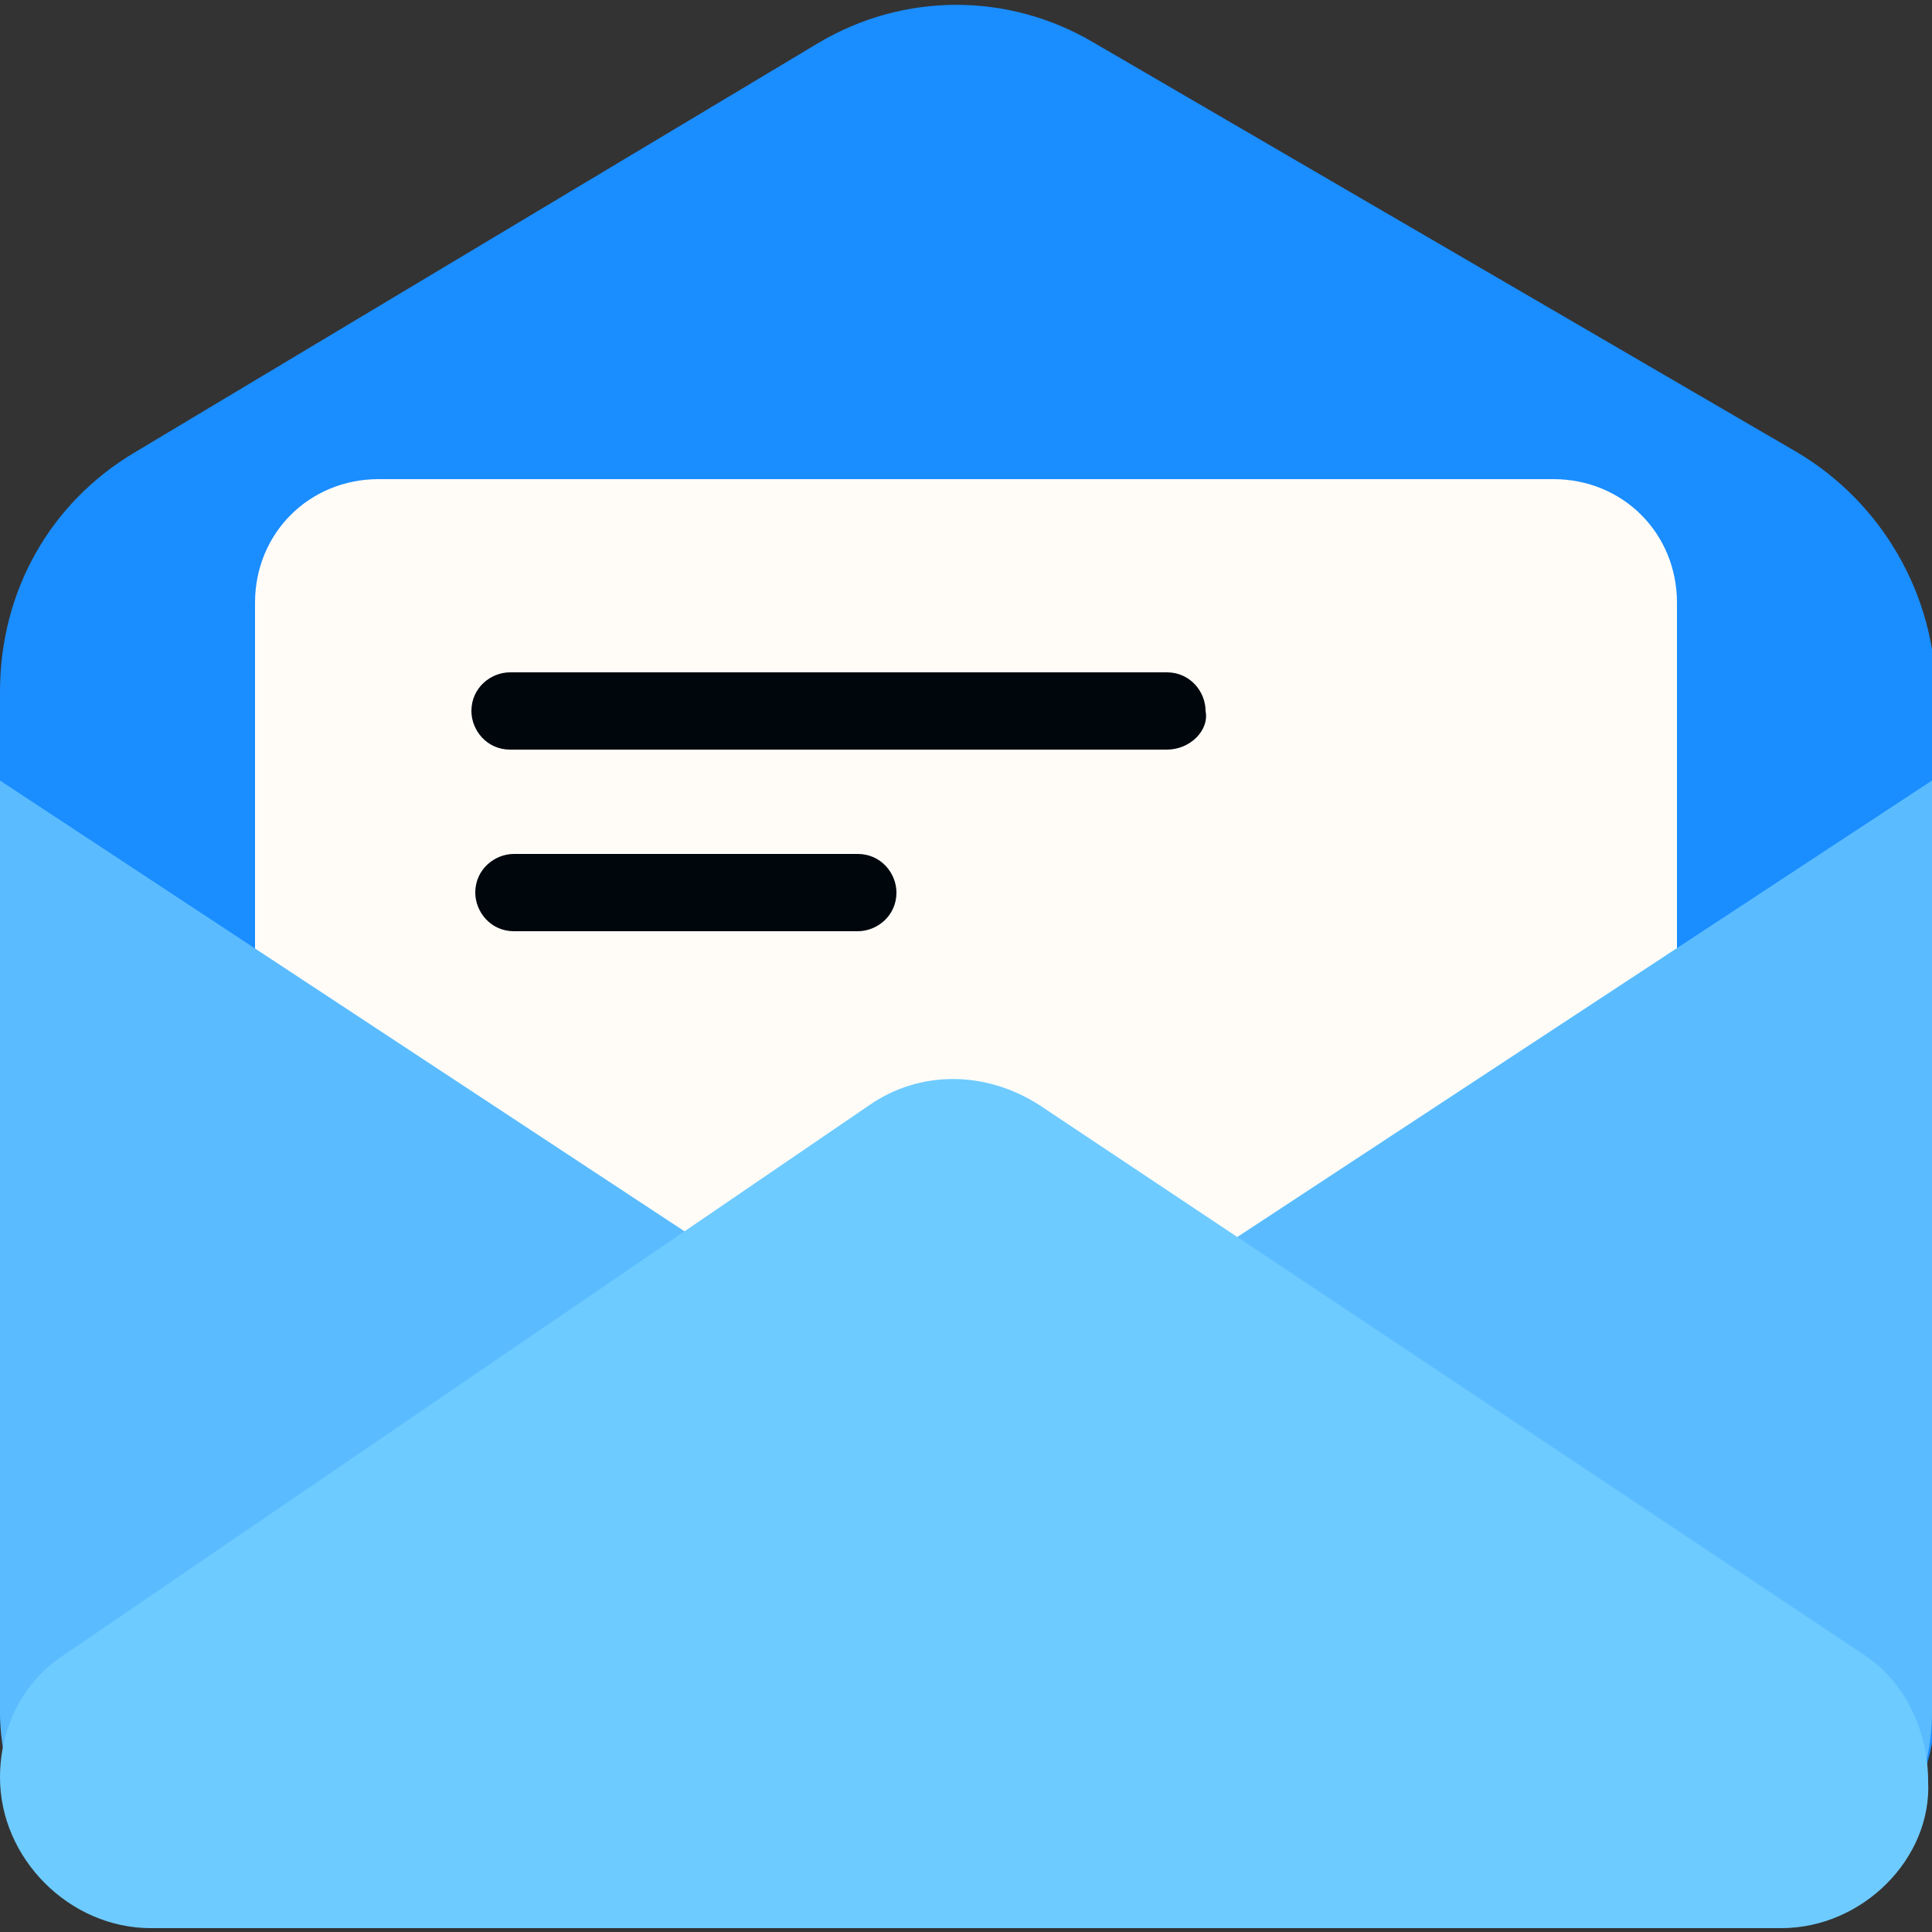
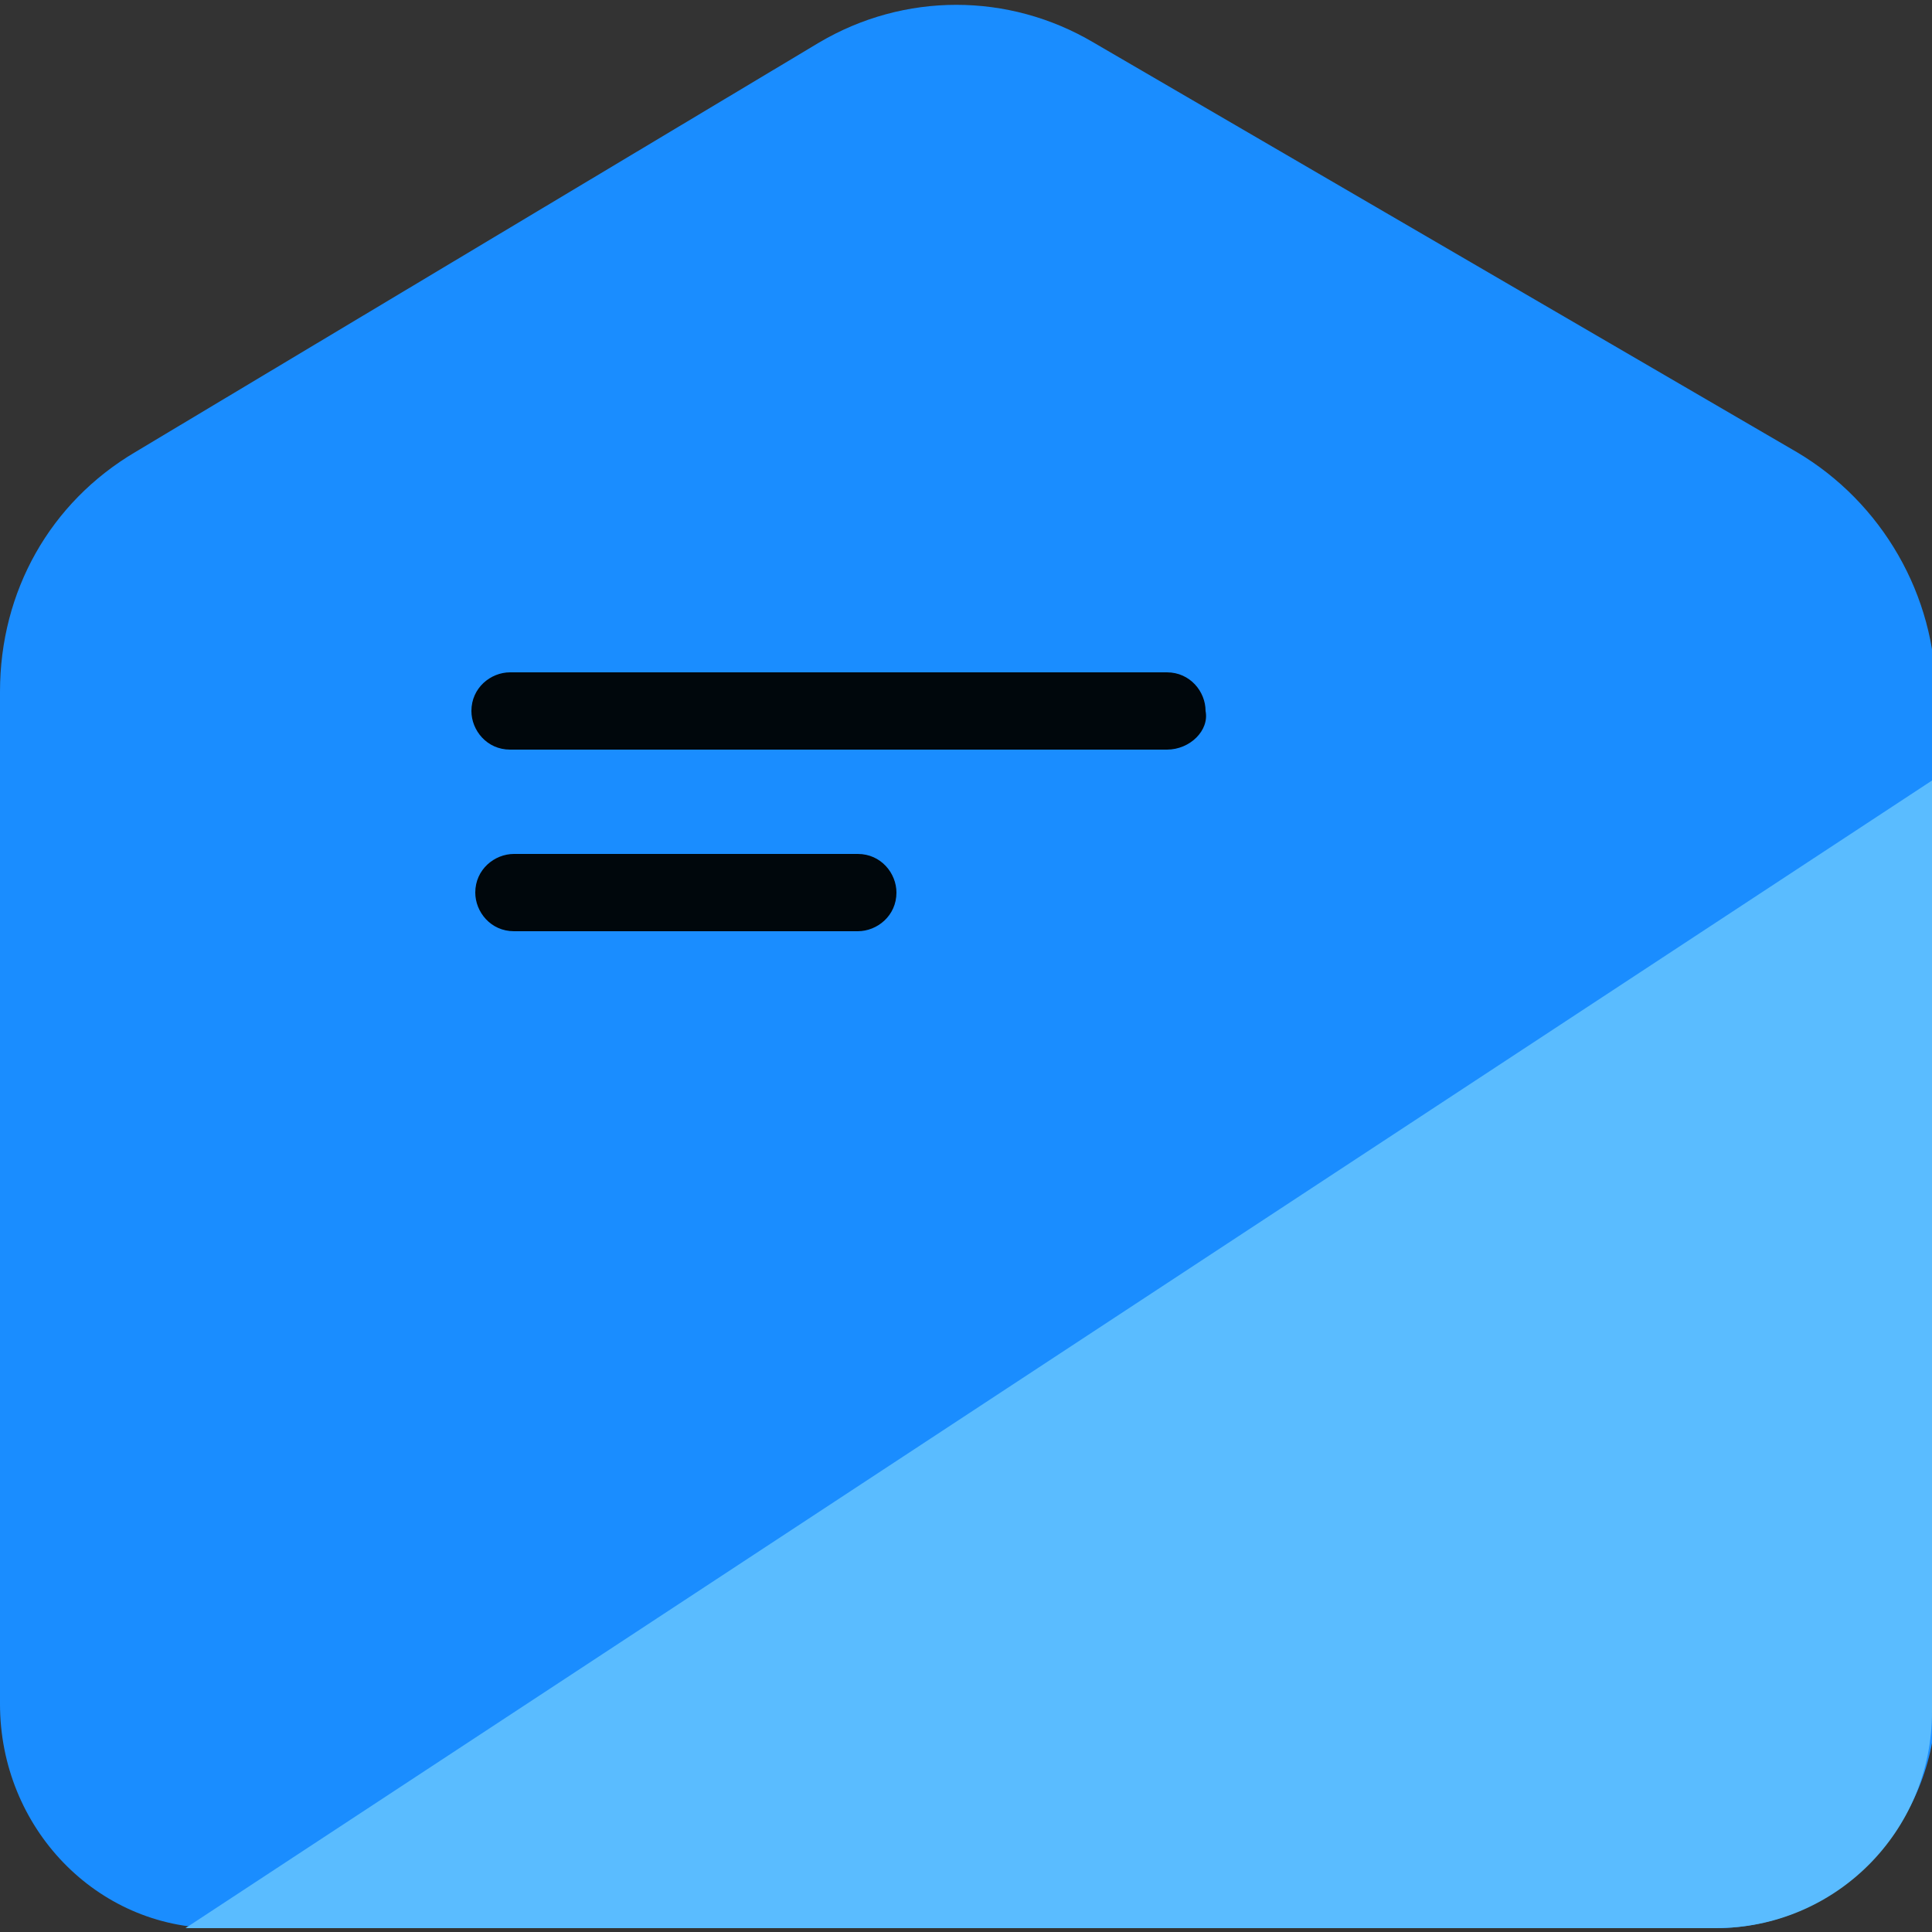
<svg xmlns="http://www.w3.org/2000/svg" version="1.1" id="icon_set" x="0px" y="0px" viewBox="0 0 50 50" style="enable-background:new 0 0 50 50;" xml:space="preserve">
  <rect x="0" y="0" width="50" height="50" fill="#333333" stroke="none" />
  <style type="text/css">
	.st0{fill:#1A8DFF;}
	.st1{fill:#FFFCF8;}
	.st2{fill:#00070C;}
	.st3{fill:#5ABCFF;}
	.st4{fill:#6ECBFF;}
</style>
  <g id="icon_5_00000003791148559057143050000009572546803144260791_">
    <path class="st0" d="M44.4,49.9H5.6c-3.1,0-5.6-2.6-5.6-5.8V17.9c0-2.6,1.3-4.9,3.5-6.2L21.2,1.1c2.2-1.3,4.9-1.3,7.1,0l18.2,10.6   c2.2,1.3,3.6,3.7,3.6,6.3v26.2C50,47.3,47.5,49.9,44.4,49.9z" />
-     <path class="st1" d="M40.2,47.8H9.8c-1.8,0-3.2-1.4-3.2-3.2v-29c0-1.8,1.4-3.2,3.2-3.2h30.4c1.8,0,3.2,1.4,3.2,3.2v29   C43.4,46.3,42,47.8,40.2,47.8z" />
    <g>
      <path class="st2" d="M30.2,19.4h-17c-0.6,0-1-0.5-1-1v0c0-0.6,0.5-1,1-1h17c0.6,0,1,0.5,1,1v0C31.3,18.9,30.8,19.4,30.2,19.4z" />
      <path class="st2" d="M22.2,24.1h-8.9c-0.6,0-1-0.5-1-1v0c0-0.6,0.5-1,1-1h8.9c0.6,0,1,0.5,1,1v0C23.2,23.7,22.7,24.1,22.2,24.1z" />
    </g>
    <path class="st3" d="M50,20.2v24.1c0,3.1-2.5,5.6-5.6,5.6H4.8L50,20.2z" />
-     <path class="st3" d="M0,20.2v24.1c0,3.1,2.5,5.6,5.6,5.6h39.5L0,20.2z" />
-     <path class="st4" d="M46.1,49.9H3.9C1.8,49.9,0,48.1,0,46v0c0-1.3,0.6-2.5,1.7-3.2l20.8-14.2c1.3-0.9,3-0.9,4.4,0l21.3,14.2   c1.1,0.7,1.7,2,1.7,3.3v0C50,48.1,48.2,49.9,46.1,49.9z" />
  </g>
</svg>